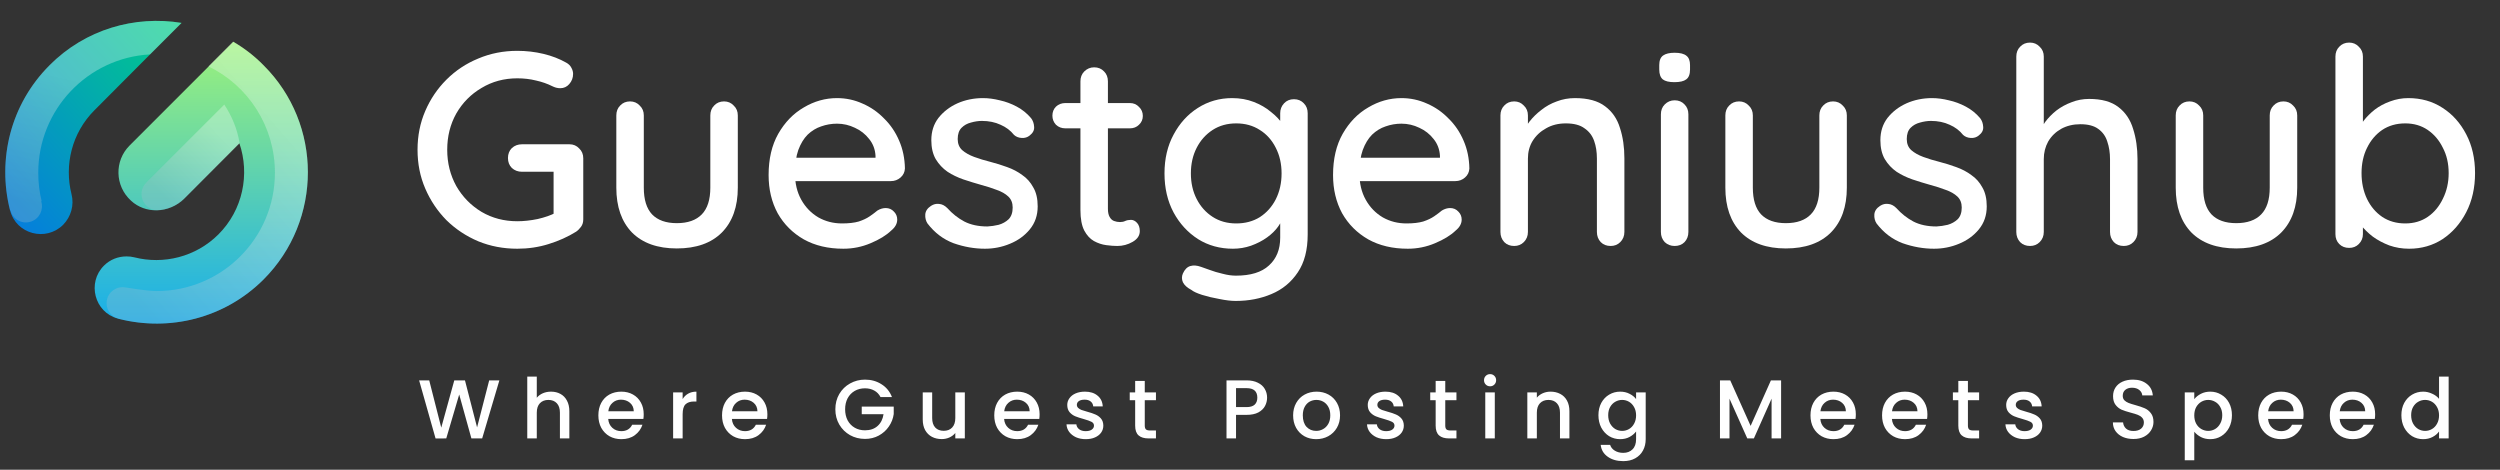
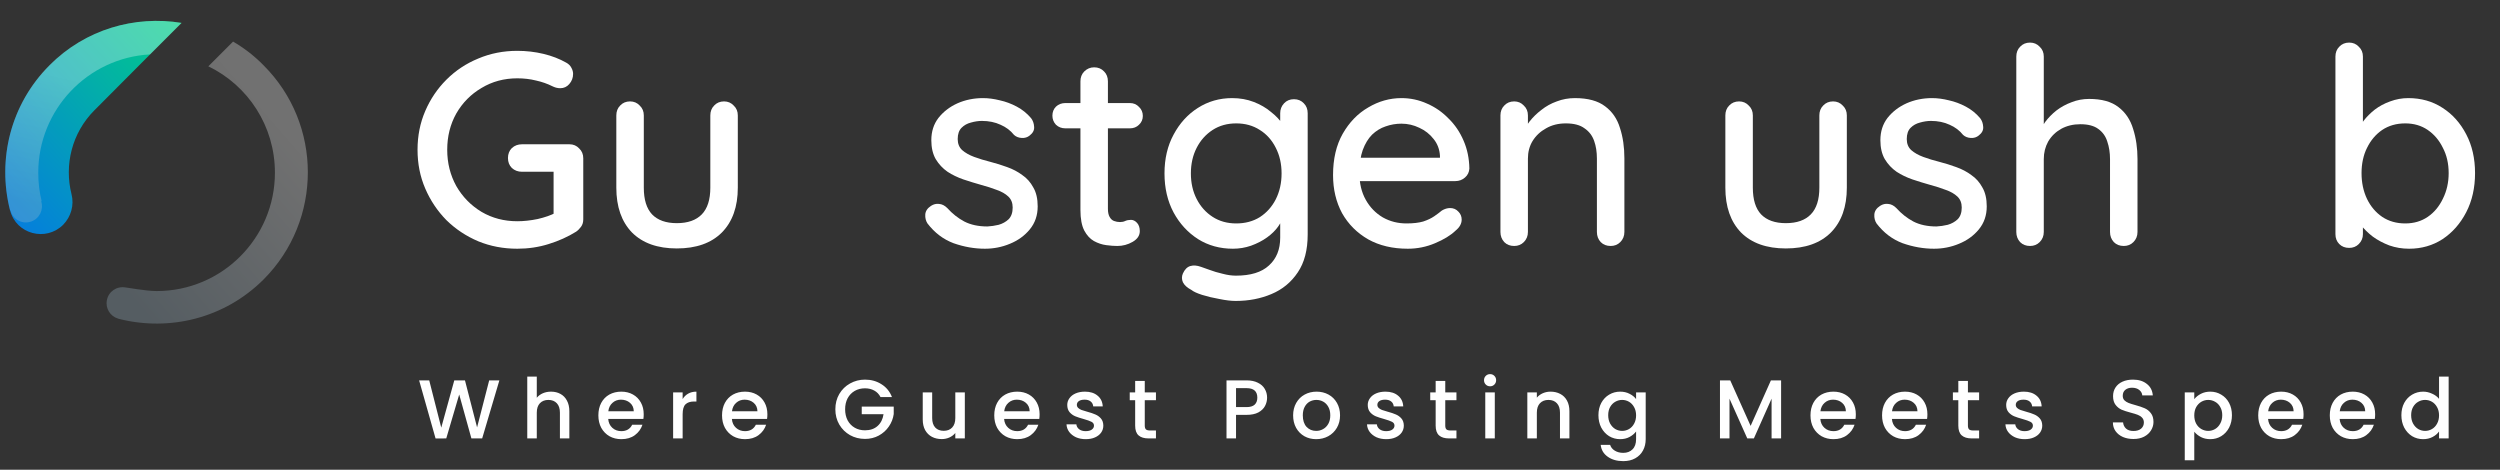
<svg xmlns="http://www.w3.org/2000/svg" width="479" height="90" viewBox="0 0 479 90" fill="none">
  <rect x="0" y="0" width="479" height="90" fill="#333333" stroke="none" />
  <path d="M34.787 4.389L28.752 10.423L18.106 21.113C13.752 25.466 12.287 31.63 13.709 37.233C14.227 39.302 13.623 41.5 12.115 43.052C8.796 46.371 3.106 44.862 1.942 40.337C1.942 40.293 1.899 40.25 1.899 40.207C-0.515 30.595 1.985 20.035 9.485 12.535C16.339 5.596 25.864 2.923 34.787 4.389Z" fill="url(#paint0_linear_9_619)" />
-   <path d="M50.519 53.526C43.019 61.026 32.459 63.526 22.847 61.112C22.804 61.112 22.761 61.069 22.675 61.069C22.632 61.069 22.588 61.069 22.545 61.026C18.106 59.819 16.64 54.172 19.916 50.897C21.08 49.733 22.632 49.129 24.226 49.129C24.744 49.129 25.218 49.172 25.735 49.302C31.295 50.724 37.502 49.259 41.855 44.905C46.554 40.207 47.89 33.354 45.864 27.449L35.304 38.052C33.881 39.474 31.942 40.25 30.045 40.293C28.278 40.336 26.468 39.733 25.088 38.44C21.985 35.595 21.899 30.811 24.83 27.88L39.743 12.966L44.7 8.009C46.769 9.216 48.752 10.725 50.519 12.535C61.812 23.785 61.812 42.19 50.519 53.526Z" fill="url(#paint1_linear_9_619)" />
  <path opacity="0.3" d="M50.519 53.526C43.019 61.026 32.459 63.526 22.847 61.112C22.761 61.112 22.675 61.069 22.588 61.026C21.123 60.595 20.175 59.086 20.476 57.535C20.778 55.853 22.373 54.776 24.054 55.078C24.054 55.035 27.933 55.767 30.002 55.767C42.545 55.767 52.674 45.595 52.674 33.095C52.674 24.13 47.502 16.371 39.916 12.708L44.657 7.966C46.726 9.173 48.709 10.682 50.476 12.492C61.812 23.785 61.812 42.19 50.519 53.526Z" fill="url(#paint2_linear_9_619)" />
  <path opacity="0.3" d="M34.787 4.389L28.752 10.423C16.813 11.07 7.33 20.983 7.33 33.095C7.33 34.992 7.546 36.802 7.977 38.526L7.891 38.569C8.408 40.164 7.546 41.931 5.951 42.449C4.356 43.009 2.589 42.147 2.072 40.509C2.029 40.38 1.942 40.25 1.899 40.164C-0.515 30.552 1.985 19.992 9.485 12.492C16.339 5.596 25.864 2.923 34.787 4.389Z" fill="url(#paint3_linear_9_619)" />
-   <path opacity="0.3" d="M45.907 27.449L35.304 38.052C33.881 39.474 31.942 40.25 30.045 40.293C28.407 40.207 27.114 38.828 27.114 37.19C27.114 36.285 27.502 35.509 28.062 34.949L42.976 20.035C44.442 22.276 45.476 24.733 45.907 27.449Z" fill="url(#paint4_linear_9_619)" />
  <path d="M461.423 18.797C463.881 18.797 466.057 19.412 467.953 20.64C469.884 21.869 471.411 23.572 472.534 25.748C473.658 27.89 474.219 30.365 474.219 33.173C474.219 35.982 473.658 38.474 472.534 40.651C471.411 42.828 469.901 44.548 468.006 45.812C466.11 47.04 463.968 47.655 461.581 47.655C460.247 47.655 458.983 47.444 457.79 47.023C456.596 46.566 455.543 46.005 454.63 45.338C453.717 44.636 452.962 43.898 452.366 43.126C451.804 42.354 451.453 41.634 451.312 40.967L452.734 40.282V44.864C452.734 45.601 452.471 46.233 451.944 46.76C451.453 47.251 450.838 47.497 450.101 47.497C449.329 47.497 448.697 47.251 448.206 46.76C447.714 46.268 447.468 45.636 447.468 44.864V10.846C447.468 10.073 447.714 9.441 448.206 8.95C448.697 8.423 449.329 8.16 450.101 8.16C450.838 8.16 451.453 8.423 451.944 8.95C452.471 9.441 452.734 10.073 452.734 10.846V25.643L451.892 25.169C451.997 24.502 452.331 23.817 452.892 23.115C453.454 22.378 454.156 21.676 454.999 21.009C455.876 20.342 456.859 19.815 457.948 19.429C459.071 19.008 460.229 18.797 461.423 18.797ZM460.844 23.642C459.159 23.642 457.684 24.063 456.42 24.906C455.192 25.748 454.226 26.889 453.524 28.329C452.822 29.733 452.471 31.348 452.471 33.173C452.471 34.999 452.822 36.649 453.524 38.123C454.226 39.563 455.192 40.704 456.42 41.546C457.684 42.389 459.159 42.81 460.844 42.81C462.494 42.81 463.933 42.389 465.162 41.546C466.391 40.704 467.356 39.545 468.058 38.071C468.795 36.596 469.164 34.964 469.164 33.173C469.164 31.348 468.795 29.733 468.058 28.329C467.356 26.889 466.391 25.748 465.162 24.906C463.933 24.063 462.494 23.642 460.844 23.642Z" fill="white" />
-   <path d="M437.513 19.429C438.25 19.429 438.864 19.692 439.356 20.219C439.882 20.711 440.146 21.343 440.146 22.115V35.964C440.146 39.615 439.128 42.477 437.091 44.548C435.055 46.584 432.177 47.602 428.455 47.602C424.769 47.602 421.908 46.584 419.872 44.548C417.871 42.477 416.87 39.615 416.87 35.964V22.115C416.87 21.343 417.116 20.711 417.607 20.219C418.099 19.692 418.731 19.429 419.503 19.429C420.24 19.429 420.855 19.692 421.346 20.219C421.873 20.711 422.136 21.343 422.136 22.115V35.964C422.136 38.246 422.663 39.949 423.716 41.072C424.804 42.196 426.384 42.757 428.455 42.757C430.562 42.757 432.159 42.196 433.247 41.072C434.336 39.949 434.88 38.246 434.88 35.964V22.115C434.88 21.343 435.125 20.711 435.617 20.219C436.108 19.692 436.74 19.429 437.513 19.429Z" fill="white" />
  <path d="M400.278 18.955C402.7 18.955 404.579 19.482 405.913 20.535C407.247 21.553 408.177 22.94 408.704 24.695C409.265 26.451 409.546 28.381 409.546 30.488V44.443C409.546 45.215 409.283 45.864 408.756 46.391C408.265 46.882 407.65 47.128 406.913 47.128C406.141 47.128 405.509 46.882 405.017 46.391C404.526 45.864 404.28 45.215 404.28 44.443V30.488C404.28 29.259 404.105 28.136 403.754 27.117C403.438 26.099 402.858 25.292 402.016 24.695C401.208 24.098 400.067 23.8 398.593 23.8C397.224 23.8 395.995 24.098 394.907 24.695C393.854 25.292 393.029 26.099 392.432 27.117C391.87 28.136 391.589 29.259 391.589 30.488V44.443C391.589 45.215 391.326 45.864 390.799 46.391C390.308 46.882 389.693 47.128 388.956 47.128C388.184 47.128 387.552 46.882 387.06 46.391C386.569 45.864 386.323 45.215 386.323 44.443V10.846C386.323 10.073 386.569 9.441 387.06 8.95C387.552 8.423 388.184 8.16 388.956 8.16C389.693 8.16 390.308 8.423 390.799 8.95C391.326 9.441 391.589 10.073 391.589 10.846V25.222L390.641 25.748C390.887 24.976 391.291 24.186 391.852 23.379C392.449 22.571 393.169 21.834 394.012 21.167C394.889 20.5 395.855 19.973 396.908 19.587C397.961 19.166 399.084 18.955 400.278 18.955Z" fill="white" />
  <path d="M359.544 42.81C359.228 42.319 359.087 41.757 359.122 41.125C359.158 40.458 359.526 39.896 360.228 39.44C360.72 39.124 361.229 39.001 361.755 39.071C362.317 39.106 362.844 39.37 363.335 39.861C364.318 40.949 365.407 41.809 366.6 42.441C367.829 43.073 369.303 43.389 371.024 43.389C371.726 43.354 372.445 43.249 373.183 43.073C373.92 42.863 374.552 42.512 375.078 42.02C375.605 41.494 375.868 40.739 375.868 39.756C375.868 38.878 375.587 38.176 375.026 37.649C374.464 37.123 373.727 36.702 372.814 36.386C371.901 36.035 370.918 35.718 369.865 35.438C368.742 35.122 367.601 34.771 366.442 34.385C365.319 33.998 364.301 33.507 363.388 32.91C362.475 32.278 361.72 31.471 361.124 30.488C360.562 29.505 360.281 28.294 360.281 26.854C360.281 25.204 360.737 23.782 361.65 22.589C362.598 21.395 363.809 20.465 365.284 19.798C366.793 19.131 368.426 18.797 370.181 18.797C371.199 18.797 372.27 18.938 373.393 19.218C374.517 19.464 375.605 19.868 376.658 20.43C377.711 20.991 378.624 21.729 379.396 22.641C379.747 23.098 379.941 23.642 379.976 24.274C380.046 24.906 379.765 25.468 379.133 25.959C378.712 26.31 378.203 26.468 377.606 26.433C377.009 26.398 376.518 26.205 376.132 25.854C375.465 25.011 374.604 24.362 373.551 23.905C372.498 23.414 371.304 23.168 369.97 23.168C369.303 23.168 368.601 23.273 367.864 23.484C367.162 23.66 366.565 23.993 366.074 24.485C365.582 24.976 365.336 25.696 365.336 26.643C365.336 27.521 365.617 28.223 366.179 28.75C366.776 29.276 367.548 29.715 368.496 30.066C369.444 30.418 370.479 30.733 371.603 31.014C372.691 31.295 373.762 31.629 374.815 32.015C375.903 32.401 376.869 32.91 377.711 33.542C378.589 34.139 379.291 34.929 379.818 35.912C380.379 36.859 380.66 38.071 380.66 39.545C380.66 41.265 380.151 42.74 379.133 43.969C378.15 45.162 376.886 46.075 375.342 46.707C373.832 47.339 372.235 47.655 370.55 47.655C368.549 47.655 366.547 47.304 364.546 46.602C362.58 45.864 360.913 44.6 359.544 42.81Z" fill="white" />
  <path d="M351.221 19.429C351.958 19.429 352.572 19.692 353.064 20.219C353.59 20.711 353.854 21.343 353.854 22.115V35.964C353.854 39.615 352.836 42.477 350.799 44.548C348.763 46.584 345.885 47.602 342.163 47.602C338.477 47.602 335.616 46.584 333.58 44.548C331.579 42.477 330.578 39.615 330.578 35.964V22.115C330.578 21.343 330.824 20.711 331.315 20.219C331.807 19.692 332.439 19.429 333.211 19.429C333.948 19.429 334.563 19.692 335.054 20.219C335.581 20.711 335.844 21.343 335.844 22.115V35.964C335.844 38.246 336.371 39.949 337.424 41.072C338.512 42.196 340.092 42.757 342.163 42.757C344.27 42.757 345.867 42.196 346.955 41.072C348.044 39.949 348.588 38.246 348.588 35.964V22.115C348.588 21.343 348.833 20.711 349.325 20.219C349.816 19.692 350.448 19.429 351.221 19.429Z" fill="white" />
-   <path d="M323.495 44.443C323.495 45.215 323.249 45.864 322.757 46.391C322.266 46.882 321.634 47.128 320.862 47.128C320.124 47.128 319.492 46.882 318.966 46.391C318.474 45.864 318.229 45.215 318.229 44.443V21.904C318.229 21.132 318.474 20.5 318.966 20.008C319.492 19.482 320.124 19.218 320.862 19.218C321.634 19.218 322.266 19.482 322.757 20.008C323.249 20.5 323.495 21.132 323.495 21.904V44.443ZM320.809 15.743C319.791 15.743 319.054 15.567 318.597 15.216C318.141 14.83 317.913 14.198 317.913 13.321V12.478C317.913 11.6 318.158 10.986 318.65 10.635C319.141 10.284 319.879 10.108 320.862 10.108C321.915 10.108 322.67 10.302 323.126 10.688C323.582 11.039 323.81 11.636 323.81 12.478V13.321C323.81 14.233 323.565 14.865 323.073 15.216C322.617 15.567 321.862 15.743 320.809 15.743Z" fill="white" />
  <path d="M301.755 18.797C304.247 18.797 306.178 19.324 307.547 20.377C308.916 21.395 309.864 22.782 310.391 24.537C310.953 26.257 311.233 28.188 311.233 30.33V44.443C311.233 45.215 310.97 45.864 310.443 46.391C309.952 46.882 309.338 47.128 308.6 47.128C307.828 47.128 307.196 46.882 306.705 46.391C306.213 45.864 305.967 45.215 305.967 44.443V30.382C305.967 29.119 305.792 27.995 305.441 27.012C305.09 25.994 304.475 25.187 303.598 24.59C302.755 23.958 301.562 23.642 300.017 23.642C298.578 23.642 297.314 23.958 296.225 24.59C295.137 25.187 294.277 25.994 293.645 27.012C293.048 27.995 292.75 29.119 292.75 30.382V44.443C292.75 45.215 292.487 45.864 291.96 46.391C291.468 46.882 290.854 47.128 290.117 47.128C289.345 47.128 288.713 46.882 288.221 46.391C287.73 45.864 287.484 45.215 287.484 44.443V22.115C287.484 21.343 287.73 20.71 288.221 20.219C288.713 19.692 289.345 19.429 290.117 19.429C290.854 19.429 291.468 19.692 291.96 20.219C292.487 20.71 292.75 21.343 292.75 22.115V25.064L291.802 25.59C292.048 24.818 292.469 24.046 293.066 23.273C293.698 22.466 294.453 21.729 295.33 21.062C296.208 20.36 297.191 19.815 298.279 19.429C299.367 19.008 300.526 18.797 301.755 18.797Z" fill="white" />
  <path d="M269.736 47.655C266.822 47.655 264.294 47.058 262.153 45.864C260.011 44.636 258.344 42.968 257.15 40.862C255.991 38.72 255.412 36.28 255.412 33.542C255.412 30.453 256.026 27.82 257.255 25.643C258.519 23.431 260.151 21.746 262.153 20.588C264.154 19.394 266.278 18.797 268.524 18.797C270.245 18.797 271.877 19.148 273.422 19.85C274.966 20.517 276.336 21.465 277.529 22.694C278.758 23.888 279.723 25.309 280.425 26.959C281.128 28.574 281.496 30.347 281.531 32.278C281.496 32.98 281.215 33.559 280.689 34.016C280.162 34.472 279.548 34.7 278.846 34.7H258.361L257.097 30.224H276.897L275.897 31.172V29.856C275.826 28.627 275.423 27.556 274.686 26.643C273.948 25.696 273.036 24.976 271.947 24.485C270.859 23.958 269.718 23.695 268.524 23.695C267.471 23.695 266.453 23.87 265.47 24.221C264.522 24.537 263.662 25.064 262.89 25.801C262.153 26.538 261.556 27.521 261.099 28.75C260.678 29.944 260.467 31.436 260.467 33.226C260.467 35.157 260.871 36.842 261.679 38.281C262.486 39.721 263.574 40.844 264.944 41.651C266.313 42.424 267.822 42.81 269.472 42.81C270.771 42.81 271.842 42.687 272.684 42.441C273.527 42.161 274.229 41.827 274.791 41.441C275.353 41.055 275.844 40.686 276.265 40.335C276.792 40.019 277.319 39.861 277.845 39.861C278.477 39.861 279.004 40.089 279.425 40.546C279.846 40.967 280.057 41.476 280.057 42.073C280.057 42.845 279.671 43.547 278.898 44.179C277.95 45.092 276.634 45.899 274.949 46.602C273.299 47.304 271.561 47.655 269.736 47.655Z" fill="white" />
  <path d="M236.071 18.797C237.581 18.797 238.968 19.043 240.232 19.535C241.495 20.026 242.584 20.658 243.496 21.43C244.444 22.168 245.182 22.94 245.708 23.747C246.235 24.555 246.498 25.257 246.498 25.854L245.287 25.906V21.694C245.287 20.956 245.533 20.324 246.024 19.798C246.516 19.271 247.148 19.008 247.92 19.008C248.692 19.008 249.324 19.271 249.816 19.798C250.307 20.289 250.553 20.921 250.553 21.694V44.916C250.553 47.901 249.921 50.323 248.657 52.184C247.393 54.079 245.708 55.466 243.602 56.344C241.531 57.221 239.249 57.66 236.756 57.66C235.878 57.66 234.843 57.537 233.649 57.291C232.455 57.081 231.35 56.818 230.332 56.502C229.349 56.186 228.664 55.87 228.278 55.554C227.47 55.132 226.926 54.641 226.645 54.079C226.4 53.517 226.4 52.956 226.645 52.394C226.996 51.622 227.47 51.148 228.067 50.972C228.664 50.797 229.349 50.849 230.121 51.13C230.472 51.236 231.016 51.429 231.753 51.709C232.491 51.99 233.316 52.236 234.228 52.447C235.141 52.693 236.001 52.815 236.809 52.815C239.617 52.815 241.724 52.166 243.128 50.867C244.567 49.568 245.287 47.795 245.287 45.548V40.809L245.866 41.178C245.761 41.915 245.427 42.67 244.866 43.442C244.339 44.179 243.637 44.864 242.759 45.496C241.882 46.128 240.863 46.654 239.705 47.075C238.582 47.462 237.423 47.655 236.229 47.655C233.737 47.655 231.508 47.04 229.542 45.812C227.576 44.548 226.013 42.845 224.855 40.704C223.696 38.527 223.117 36.035 223.117 33.226C223.117 30.418 223.696 27.942 224.855 25.801C226.013 23.624 227.558 21.922 229.489 20.693C231.455 19.429 233.649 18.797 236.071 18.797ZM236.861 23.642C235.141 23.642 233.632 24.063 232.333 24.906C231.034 25.748 230.016 26.889 229.278 28.329C228.541 29.768 228.173 31.401 228.173 33.226C228.173 35.051 228.541 36.684 229.278 38.123C230.016 39.563 231.034 40.704 232.333 41.546C233.632 42.389 235.141 42.81 236.861 42.81C238.582 42.81 240.091 42.406 241.39 41.599C242.689 40.756 243.707 39.615 244.444 38.176C245.182 36.702 245.55 35.051 245.55 33.226C245.55 31.401 245.182 29.768 244.444 28.329C243.707 26.854 242.689 25.713 241.39 24.906C240.091 24.063 238.582 23.642 236.861 23.642Z" fill="white" />
  <path d="M204.115 19.745H216.49C217.192 19.745 217.771 19.991 218.227 20.482C218.719 20.939 218.965 21.518 218.965 22.22C218.965 22.887 218.719 23.449 218.227 23.905C217.771 24.362 217.192 24.59 216.49 24.59H204.115C203.413 24.59 202.816 24.362 202.324 23.905C201.868 23.414 201.64 22.834 201.64 22.168C201.64 21.465 201.868 20.886 202.324 20.43C202.816 19.973 203.413 19.745 204.115 19.745ZM209.644 12.899C210.416 12.899 211.048 13.163 211.54 13.689C212.031 14.181 212.277 14.813 212.277 15.585V40.019C212.277 40.651 212.382 41.16 212.593 41.546C212.803 41.932 213.084 42.196 213.435 42.336C213.822 42.477 214.208 42.547 214.594 42.547C214.98 42.547 215.314 42.477 215.594 42.336C215.91 42.196 216.279 42.126 216.7 42.126C217.122 42.126 217.508 42.319 217.859 42.705C218.21 43.091 218.385 43.617 218.385 44.285C218.385 45.127 217.929 45.812 217.016 46.338C216.104 46.865 215.121 47.128 214.067 47.128C213.471 47.128 212.768 47.075 211.961 46.97C211.153 46.865 210.364 46.602 209.591 46.18C208.854 45.759 208.24 45.092 207.748 44.179C207.257 43.231 207.011 41.915 207.011 40.23V15.585C207.011 14.813 207.257 14.181 207.748 13.689C208.275 13.163 208.907 12.899 209.644 12.899Z" fill="white" />
  <path d="M177.703 42.81C177.387 42.319 177.247 41.757 177.282 41.125C177.317 40.458 177.686 39.896 178.388 39.44C178.879 39.124 179.389 39.001 179.915 39.071C180.477 39.106 181.003 39.37 181.495 39.861C182.478 40.949 183.566 41.809 184.76 42.441C185.989 43.073 187.463 43.389 189.183 43.389C189.885 43.354 190.605 43.249 191.342 43.073C192.079 42.863 192.711 42.512 193.238 42.02C193.765 41.494 194.028 40.739 194.028 39.756C194.028 38.878 193.747 38.176 193.185 37.649C192.624 37.123 191.886 36.702 190.974 36.386C190.061 36.035 189.078 35.718 188.025 35.438C186.901 35.122 185.76 34.771 184.602 34.385C183.478 33.998 182.46 33.507 181.548 32.91C180.635 32.278 179.88 31.471 179.283 30.488C178.721 29.505 178.441 28.294 178.441 26.854C178.441 25.204 178.897 23.782 179.81 22.589C180.758 21.395 181.969 20.465 183.443 19.798C184.953 19.131 186.585 18.797 188.341 18.797C189.359 18.797 190.429 18.938 191.553 19.218C192.676 19.464 193.765 19.868 194.818 20.43C195.871 20.991 196.784 21.729 197.556 22.641C197.907 23.098 198.1 23.642 198.135 24.274C198.206 24.906 197.925 25.468 197.293 25.959C196.872 26.31 196.362 26.468 195.766 26.433C195.169 26.398 194.677 26.205 194.291 25.854C193.624 25.011 192.764 24.362 191.711 23.905C190.658 23.414 189.464 23.168 188.13 23.168C187.463 23.168 186.761 23.273 186.024 23.484C185.321 23.66 184.725 23.993 184.233 24.485C183.742 24.976 183.496 25.696 183.496 26.643C183.496 27.521 183.777 28.223 184.339 28.75C184.935 29.276 185.708 29.715 186.656 30.066C187.603 30.418 188.639 30.733 189.762 31.014C190.851 31.295 191.922 31.629 192.975 32.015C194.063 32.401 195.028 32.91 195.871 33.542C196.749 34.139 197.451 34.929 197.977 35.912C198.539 36.859 198.82 38.071 198.82 39.545C198.82 41.265 198.311 42.74 197.293 43.969C196.31 45.162 195.046 46.075 193.501 46.707C191.992 47.339 190.394 47.655 188.709 47.655C186.708 47.655 184.707 47.304 182.706 46.602C180.74 45.864 179.073 44.6 177.703 42.81Z" fill="white" />
-   <path d="M161.588 47.655C158.674 47.655 156.147 47.058 154.005 45.864C151.864 44.636 150.196 42.968 149.002 40.862C147.844 38.72 147.265 36.28 147.265 33.542C147.265 30.453 147.879 27.82 149.108 25.643C150.372 23.431 152.004 21.746 154.005 20.588C156.006 19.394 158.13 18.797 160.377 18.797C162.097 18.797 163.73 19.148 165.274 19.85C166.819 20.517 168.188 21.465 169.382 22.694C170.61 23.888 171.576 25.309 172.278 26.959C172.98 28.574 173.349 30.347 173.384 32.278C173.349 32.98 173.068 33.559 172.541 34.016C172.015 34.472 171.4 34.7 170.698 34.7H150.214L148.95 30.224H168.75L167.749 31.172V29.856C167.679 28.627 167.275 27.556 166.538 26.643C165.801 25.696 164.888 24.976 163.8 24.485C162.711 23.958 161.571 23.695 160.377 23.695C159.324 23.695 158.306 23.87 157.323 24.221C156.375 24.537 155.515 25.064 154.742 25.801C154.005 26.538 153.408 27.521 152.952 28.75C152.531 29.944 152.32 31.436 152.32 33.226C152.32 35.157 152.724 36.842 153.531 38.281C154.339 39.721 155.427 40.844 156.796 41.651C158.165 42.424 159.675 42.81 161.325 42.81C162.624 42.81 163.694 42.687 164.537 42.441C165.38 42.161 166.082 41.827 166.643 41.441C167.205 41.055 167.697 40.686 168.118 40.335C168.644 40.019 169.171 39.861 169.698 39.861C170.33 39.861 170.856 40.089 171.277 40.546C171.699 40.967 171.909 41.476 171.909 42.073C171.909 42.845 171.523 43.547 170.751 44.179C169.803 45.092 168.486 45.899 166.801 46.602C165.151 47.304 163.414 47.655 161.588 47.655Z" fill="white" />
  <path d="M138.731 19.429C139.468 19.429 140.083 19.692 140.574 20.219C141.101 20.711 141.364 21.343 141.364 22.115V35.964C141.364 39.615 140.346 42.477 138.31 44.548C136.274 46.584 133.395 47.602 129.674 47.602C125.987 47.602 123.126 46.584 121.09 44.548C119.089 42.477 118.088 39.615 118.088 35.964V22.115C118.088 21.343 118.334 20.711 118.826 20.219C119.317 19.692 119.949 19.429 120.721 19.429C121.459 19.429 122.073 19.692 122.564 20.219C123.091 20.711 123.354 21.343 123.354 22.115V35.964C123.354 38.246 123.881 39.949 124.934 41.072C126.022 42.196 127.602 42.757 129.674 42.757C131.78 42.757 133.377 42.196 134.466 41.072C135.554 39.949 136.098 38.246 136.098 35.964V22.115C136.098 21.343 136.344 20.711 136.835 20.219C137.327 19.692 137.959 19.429 138.731 19.429Z" fill="white" />
  <path d="M99.115 47.655C96.447 47.655 93.955 47.181 91.638 46.233C89.321 45.25 87.285 43.898 85.529 42.178C83.809 40.423 82.457 38.404 81.475 36.122C80.492 33.84 80 31.365 80 28.697C80 26.029 80.492 23.554 81.475 21.272C82.457 18.99 83.809 16.989 85.529 15.269C87.285 13.514 89.321 12.162 91.638 11.214C93.955 10.231 96.447 9.74 99.115 9.74C100.836 9.74 102.503 9.933 104.118 10.319C105.733 10.705 107.19 11.267 108.489 12.004C108.945 12.25 109.279 12.584 109.489 13.005C109.7 13.391 109.805 13.777 109.805 14.163C109.805 14.9 109.56 15.55 109.068 16.112C108.612 16.638 108.032 16.902 107.33 16.902C107.085 16.902 106.821 16.866 106.54 16.796C106.295 16.726 106.067 16.638 105.856 16.533C104.873 16.041 103.82 15.673 102.696 15.427C101.573 15.146 100.379 15.006 99.115 15.006C96.588 15.006 94.306 15.62 92.27 16.849C90.234 18.043 88.619 19.675 87.425 21.746C86.266 23.818 85.687 26.135 85.687 28.697C85.687 31.225 86.266 33.542 87.425 35.648C88.619 37.72 90.234 39.37 92.27 40.598C94.306 41.792 96.588 42.389 99.115 42.389C100.344 42.389 101.643 42.248 103.012 41.968C104.381 41.652 105.54 41.248 106.488 40.756L106.067 42.178V32.173L106.909 32.91H100.011C99.238 32.91 98.589 32.664 98.062 32.173C97.571 31.681 97.325 31.049 97.325 30.277C97.325 29.505 97.571 28.873 98.062 28.381C98.589 27.89 99.238 27.644 100.011 27.644H109.121C109.858 27.644 110.472 27.907 110.964 28.434C111.49 28.925 111.754 29.558 111.754 30.33V42.02C111.754 42.582 111.613 43.056 111.332 43.442C111.052 43.828 110.736 44.144 110.385 44.39C108.805 45.373 107.05 46.163 105.119 46.76C103.223 47.356 101.222 47.655 99.115 47.655Z" fill="white" />
  <path d="M95.68 72.88L92.384 84H90.32L87.984 75.584L85.504 84L83.456 84.016L80.304 72.88H82.24L84.544 81.936L87.04 72.88H89.088L91.408 81.888L93.728 72.88H95.68ZM105.584 75.04C106.256 75.04 106.854 75.184 107.376 75.472C107.91 75.76 108.326 76.187 108.624 76.752C108.934 77.317 109.088 78 109.088 78.8V84H107.28V79.072C107.28 78.283 107.083 77.68 106.688 77.264C106.294 76.837 105.755 76.624 105.072 76.624C104.39 76.624 103.846 76.837 103.44 77.264C103.046 77.68 102.848 78.283 102.848 79.072V84H101.024V72.16H102.848V76.208C103.158 75.835 103.547 75.547 104.016 75.344C104.496 75.141 105.019 75.04 105.584 75.04ZM123.335 79.376C123.335 79.707 123.314 80.005 123.271 80.272H116.535C116.588 80.976 116.85 81.541 117.319 81.968C117.788 82.395 118.364 82.608 119.047 82.608C120.028 82.608 120.722 82.197 121.127 81.376H123.095C122.828 82.187 122.343 82.853 121.639 83.376C120.946 83.888 120.082 84.144 119.047 84.144C118.204 84.144 117.447 83.957 116.775 83.584C116.114 83.2 115.591 82.667 115.207 81.984C114.834 81.291 114.647 80.491 114.647 79.584C114.647 78.677 114.828 77.883 115.191 77.2C115.564 76.507 116.082 75.973 116.743 75.6C117.415 75.227 118.183 75.04 119.047 75.04C119.879 75.04 120.62 75.221 121.271 75.584C121.922 75.947 122.428 76.459 122.791 77.12C123.154 77.771 123.335 78.523 123.335 79.376ZM121.431 78.8C121.42 78.128 121.18 77.589 120.711 77.184C120.242 76.779 119.66 76.576 118.967 76.576C118.338 76.576 117.799 76.779 117.351 77.184C116.903 77.579 116.636 78.117 116.551 78.8H121.431ZM130.794 76.464C131.061 76.016 131.413 75.669 131.85 75.424C132.298 75.168 132.826 75.04 133.434 75.04V76.928H132.97C132.255 76.928 131.711 77.109 131.338 77.472C130.975 77.835 130.794 78.464 130.794 79.36V84H128.97V75.184H130.794V76.464ZM147.031 79.376C147.031 79.707 147.009 80.005 146.967 80.272H140.231C140.284 80.976 140.545 81.541 141.015 81.968C141.484 82.395 142.06 82.608 142.743 82.608C143.724 82.608 144.417 82.197 144.823 81.376H146.791C146.524 82.187 146.039 82.853 145.335 83.376C144.641 83.888 143.777 84.144 142.743 84.144C141.9 84.144 141.143 83.957 140.471 83.584C139.809 83.2 139.287 82.667 138.903 81.984C138.529 81.291 138.343 80.491 138.343 79.584C138.343 78.677 138.524 77.883 138.887 77.2C139.26 76.507 139.777 75.973 140.439 75.6C141.111 75.227 141.879 75.04 142.743 75.04C143.575 75.04 144.316 75.221 144.967 75.584C145.617 75.947 146.124 76.459 146.487 77.12C146.849 77.771 147.031 78.523 147.031 79.376ZM145.127 78.8C145.116 78.128 144.876 77.589 144.407 77.184C143.937 76.779 143.356 76.576 142.663 76.576C142.033 76.576 141.495 76.779 141.047 77.184C140.599 77.579 140.332 78.117 140.247 78.8H145.127ZM168.71 76.08C168.422 75.525 168.022 75.109 167.51 74.832C166.998 74.544 166.406 74.4 165.734 74.4C164.998 74.4 164.342 74.565 163.766 74.896C163.19 75.227 162.737 75.696 162.406 76.304C162.086 76.912 161.926 77.616 161.926 78.416C161.926 79.216 162.086 79.925 162.406 80.544C162.737 81.152 163.19 81.621 163.766 81.952C164.342 82.283 164.998 82.448 165.734 82.448C166.726 82.448 167.531 82.171 168.15 81.616C168.769 81.061 169.147 80.309 169.286 79.36H165.11V77.904H171.238V79.328C171.121 80.192 170.811 80.987 170.31 81.712C169.819 82.437 169.174 83.019 168.374 83.456C167.585 83.883 166.705 84.096 165.734 84.096C164.689 84.096 163.734 83.856 162.87 83.376C162.006 82.885 161.318 82.208 160.806 81.344C160.305 80.48 160.054 79.504 160.054 78.416C160.054 77.328 160.305 76.352 160.806 75.488C161.318 74.624 162.006 73.952 162.87 73.472C163.745 72.981 164.699 72.736 165.734 72.736C166.918 72.736 167.969 73.029 168.886 73.616C169.814 74.192 170.486 75.013 170.902 76.08H168.71ZM184.861 75.184V84H183.037V82.96C182.749 83.323 182.37 83.611 181.901 83.824C181.442 84.027 180.952 84.128 180.429 84.128C179.736 84.128 179.112 83.984 178.557 83.696C178.013 83.408 177.581 82.981 177.261 82.416C176.952 81.851 176.797 81.168 176.797 80.368V75.184H178.605V80.096C178.605 80.885 178.802 81.493 179.197 81.92C179.592 82.336 180.13 82.544 180.813 82.544C181.496 82.544 182.034 82.336 182.429 81.92C182.834 81.493 183.037 80.885 183.037 80.096V75.184H184.861ZM199.188 79.376C199.188 79.707 199.166 80.005 199.124 80.272H192.388C192.441 80.976 192.702 81.541 193.172 81.968C193.641 82.395 194.217 82.608 194.9 82.608C195.881 82.608 196.574 82.197 196.98 81.376H198.948C198.681 82.187 198.196 82.853 197.492 83.376C196.798 83.888 195.934 84.144 194.9 84.144C194.057 84.144 193.3 83.957 192.628 83.584C191.966 83.2 191.444 82.667 191.06 81.984C190.686 81.291 190.5 80.491 190.5 79.584C190.5 78.677 190.681 77.883 191.044 77.2C191.417 76.507 191.934 75.973 192.596 75.6C193.268 75.227 194.036 75.04 194.9 75.04C195.732 75.04 196.473 75.221 197.124 75.584C197.774 75.947 198.281 76.459 198.644 77.12C199.006 77.771 199.188 78.523 199.188 79.376ZM197.284 78.8C197.273 78.128 197.033 77.589 196.564 77.184C196.094 76.779 195.513 76.576 194.82 76.576C194.19 76.576 193.652 76.779 193.204 77.184C192.756 77.579 192.489 78.117 192.404 78.8H197.284ZM208.022 84.144C207.329 84.144 206.705 84.021 206.15 83.776C205.606 83.52 205.174 83.179 204.854 82.752C204.534 82.315 204.364 81.829 204.342 81.296H206.23C206.262 81.669 206.438 81.984 206.758 82.24C207.089 82.485 207.5 82.608 207.99 82.608C208.502 82.608 208.897 82.512 209.174 82.32C209.462 82.117 209.606 81.861 209.606 81.552C209.606 81.221 209.446 80.976 209.126 80.816C208.817 80.656 208.321 80.48 207.638 80.288C206.977 80.107 206.438 79.931 206.022 79.76C205.606 79.589 205.244 79.328 204.934 78.976C204.636 78.624 204.486 78.16 204.486 77.584C204.486 77.115 204.625 76.688 204.902 76.304C205.18 75.909 205.574 75.6 206.086 75.376C206.609 75.152 207.206 75.04 207.878 75.04C208.881 75.04 209.686 75.296 210.294 75.808C210.913 76.309 211.244 76.997 211.286 77.872H209.462C209.43 77.477 209.27 77.163 208.982 76.928C208.694 76.693 208.305 76.576 207.814 76.576C207.334 76.576 206.966 76.667 206.71 76.848C206.454 77.029 206.326 77.269 206.326 77.568C206.326 77.803 206.412 78 206.582 78.16C206.753 78.32 206.961 78.448 207.206 78.544C207.452 78.629 207.814 78.741 208.294 78.88C208.934 79.051 209.457 79.227 209.862 79.408C210.278 79.579 210.636 79.835 210.934 80.176C211.233 80.517 211.388 80.971 211.398 81.536C211.398 82.037 211.26 82.485 210.982 82.88C210.705 83.275 210.31 83.584 209.798 83.808C209.297 84.032 208.705 84.144 208.022 84.144ZM219.337 76.672V81.552C219.337 81.883 219.412 82.123 219.561 82.272C219.721 82.411 219.988 82.48 220.361 82.48H221.481V84H220.041C219.22 84 218.591 83.808 218.153 83.424C217.716 83.04 217.497 82.416 217.497 81.552V76.672H216.457V75.184H217.497V72.992H219.337V75.184H221.481V76.672H219.337ZM242.775 76.192C242.775 76.757 242.641 77.291 242.375 77.792C242.108 78.293 241.681 78.704 241.095 79.024C240.508 79.333 239.756 79.488 238.839 79.488H236.823V84H234.999V72.88H238.839C239.692 72.88 240.412 73.029 240.999 73.328C241.596 73.616 242.039 74.011 242.327 74.512C242.625 75.013 242.775 75.573 242.775 76.192ZM238.839 78C239.532 78 240.049 77.845 240.391 77.536C240.732 77.216 240.903 76.768 240.903 76.192C240.903 74.976 240.215 74.368 238.839 74.368H236.823V78H238.839ZM252.178 84.144C251.346 84.144 250.594 83.957 249.922 83.584C249.25 83.2 248.722 82.667 248.338 81.984C247.954 81.291 247.762 80.491 247.762 79.584C247.762 78.688 247.96 77.893 248.354 77.2C248.749 76.507 249.288 75.973 249.97 75.6C250.653 75.227 251.416 75.04 252.258 75.04C253.101 75.04 253.864 75.227 254.546 75.6C255.229 75.973 255.768 76.507 256.162 77.2C256.557 77.893 256.754 78.688 256.754 79.584C256.754 80.48 256.552 81.275 256.146 81.968C255.741 82.661 255.186 83.2 254.482 83.584C253.789 83.957 253.021 84.144 252.178 84.144ZM252.178 82.56C252.648 82.56 253.085 82.448 253.49 82.224C253.906 82 254.242 81.664 254.498 81.216C254.754 80.768 254.882 80.224 254.882 79.584C254.882 78.944 254.76 78.405 254.514 77.968C254.269 77.52 253.944 77.184 253.538 76.96C253.133 76.736 252.696 76.624 252.226 76.624C251.757 76.624 251.32 76.736 250.914 76.96C250.52 77.184 250.205 77.52 249.97 77.968C249.736 78.405 249.618 78.944 249.618 79.584C249.618 80.533 249.858 81.269 250.338 81.792C250.829 82.304 251.442 82.56 252.178 82.56ZM265.597 84.144C264.904 84.144 264.28 84.021 263.725 83.776C263.181 83.52 262.749 83.179 262.429 82.752C262.109 82.315 261.939 81.829 261.917 81.296H263.805C263.837 81.669 264.013 81.984 264.333 82.24C264.664 82.485 265.075 82.608 265.565 82.608C266.077 82.608 266.472 82.512 266.749 82.32C267.037 82.117 267.181 81.861 267.181 81.552C267.181 81.221 267.021 80.976 266.701 80.816C266.392 80.656 265.896 80.48 265.213 80.288C264.552 80.107 264.013 79.931 263.597 79.76C263.181 79.589 262.819 79.328 262.509 78.976C262.211 78.624 262.061 78.16 262.061 77.584C262.061 77.115 262.2 76.688 262.477 76.304C262.755 75.909 263.149 75.6 263.661 75.376C264.184 75.152 264.781 75.04 265.453 75.04C266.456 75.04 267.261 75.296 267.869 75.808C268.488 76.309 268.819 76.997 268.861 77.872H267.037C267.005 77.477 266.845 77.163 266.557 76.928C266.269 76.693 265.88 76.576 265.389 76.576C264.909 76.576 264.541 76.667 264.285 76.848C264.029 77.029 263.901 77.269 263.901 77.568C263.901 77.803 263.987 78 264.157 78.16C264.328 78.32 264.536 78.448 264.781 78.544C265.027 78.629 265.389 78.741 265.869 78.88C266.509 79.051 267.032 79.227 267.437 79.408C267.853 79.579 268.211 79.835 268.509 80.176C268.808 80.517 268.963 80.971 268.973 81.536C268.973 82.037 268.835 82.485 268.557 82.88C268.28 83.275 267.885 83.584 267.373 83.808C266.872 84.032 266.28 84.144 265.597 84.144ZM276.912 76.672V81.552C276.912 81.883 276.987 82.123 277.136 82.272C277.296 82.411 277.563 82.48 277.936 82.48H279.056V84H277.616C276.795 84 276.166 83.808 275.728 83.424C275.291 83.04 275.072 82.416 275.072 81.552V76.672H274.032V75.184H275.072V72.992H276.912V75.184H279.056V76.672H276.912ZM285.506 74.016C285.175 74.016 284.898 73.904 284.674 73.68C284.45 73.456 284.338 73.179 284.338 72.848C284.338 72.517 284.45 72.24 284.674 72.016C284.898 71.792 285.175 71.68 285.506 71.68C285.826 71.68 286.098 71.792 286.322 72.016C286.546 72.24 286.658 72.517 286.658 72.848C286.658 73.179 286.546 73.456 286.322 73.68C286.098 73.904 285.826 74.016 285.506 74.016ZM286.402 75.184V84H284.578V75.184H286.402ZM297.084 75.04C297.778 75.04 298.396 75.184 298.94 75.472C299.495 75.76 299.927 76.187 300.236 76.752C300.546 77.317 300.7 78 300.7 78.8V84H298.892V79.072C298.892 78.283 298.695 77.68 298.3 77.264C297.906 76.837 297.367 76.624 296.684 76.624C296.002 76.624 295.458 76.837 295.052 77.264C294.658 77.68 294.46 78.283 294.46 79.072V84H292.636V75.184H294.46V76.192C294.759 75.829 295.138 75.547 295.596 75.344C296.066 75.141 296.562 75.04 297.084 75.04ZM310.419 75.04C311.102 75.04 311.704 75.179 312.227 75.456C312.76 75.723 313.176 76.059 313.475 76.464V75.184H315.315V84.144C315.315 84.955 315.144 85.675 314.803 86.304C314.462 86.944 313.966 87.445 313.315 87.808C312.675 88.171 311.907 88.352 311.011 88.352C309.816 88.352 308.824 88.069 308.035 87.504C307.246 86.949 306.798 86.192 306.691 85.232H308.499C308.638 85.691 308.931 86.059 309.379 86.336C309.838 86.624 310.382 86.768 311.011 86.768C311.747 86.768 312.339 86.544 312.787 86.096C313.246 85.648 313.475 84.997 313.475 84.144V82.672C313.166 83.088 312.744 83.44 312.211 83.728C311.688 84.005 311.091 84.144 310.419 84.144C309.651 84.144 308.947 83.952 308.307 83.568C307.678 83.173 307.176 82.629 306.803 81.936C306.44 81.232 306.259 80.437 306.259 79.552C306.259 78.667 306.44 77.883 306.803 77.2C307.176 76.517 307.678 75.989 308.307 75.616C308.947 75.232 309.651 75.04 310.419 75.04ZM313.475 79.584C313.475 78.976 313.347 78.448 313.091 78C312.846 77.552 312.52 77.211 312.115 76.976C311.71 76.741 311.272 76.624 310.803 76.624C310.334 76.624 309.896 76.741 309.491 76.976C309.086 77.2 308.755 77.536 308.499 77.984C308.254 78.421 308.131 78.944 308.131 79.552C308.131 80.16 308.254 80.693 308.499 81.152C308.755 81.611 309.086 81.963 309.491 82.208C309.907 82.443 310.344 82.56 310.803 82.56C311.272 82.56 311.71 82.443 312.115 82.208C312.52 81.973 312.846 81.632 313.091 81.184C313.347 80.725 313.475 80.192 313.475 79.584ZM341.259 72.88V84H339.435V76.384L336.043 84H334.779L331.371 76.384V84H329.547V72.88H331.515L335.419 81.6L339.307 72.88H341.259ZM355.576 79.376C355.576 79.707 355.555 80.005 355.512 80.272H348.776C348.83 80.976 349.091 81.541 349.56 81.968C350.03 82.395 350.606 82.608 351.288 82.608C352.27 82.608 352.963 82.197 353.368 81.376H355.336C355.07 82.187 354.584 82.853 353.88 83.376C353.187 83.888 352.323 84.144 351.288 84.144C350.446 84.144 349.688 83.957 349.016 83.584C348.355 83.2 347.832 82.667 347.448 81.984C347.075 81.291 346.888 80.491 346.888 79.584C346.888 78.677 347.07 77.883 347.432 77.2C347.806 76.507 348.323 75.973 348.984 75.6C349.656 75.227 350.424 75.04 351.288 75.04C352.12 75.04 352.862 75.221 353.512 75.584C354.163 75.947 354.67 76.459 355.032 77.12C355.395 77.771 355.576 78.523 355.576 79.376ZM353.672 78.8C353.662 78.128 353.422 77.589 352.952 77.184C352.483 76.779 351.902 76.576 351.208 76.576C350.579 76.576 350.04 76.779 349.592 77.184C349.144 77.579 348.878 78.117 348.792 78.8H353.672ZM369.291 79.376C369.291 79.707 369.27 80.005 369.227 80.272H362.491C362.545 80.976 362.806 81.541 363.275 81.968C363.745 82.395 364.321 82.608 365.003 82.608C365.985 82.608 366.678 82.197 367.083 81.376H369.051C368.785 82.187 368.299 82.853 367.595 83.376C366.902 83.888 366.038 84.144 365.003 84.144C364.161 84.144 363.403 83.957 362.731 83.584C362.07 83.2 361.547 82.667 361.163 81.984C360.79 81.291 360.603 80.491 360.603 79.584C360.603 78.677 360.785 77.883 361.147 77.2C361.521 76.507 362.038 75.973 362.699 75.6C363.371 75.227 364.139 75.04 365.003 75.04C365.835 75.04 366.577 75.221 367.227 75.584C367.878 75.947 368.385 76.459 368.747 77.12C369.11 77.771 369.291 78.523 369.291 79.376ZM367.387 78.8C367.377 78.128 367.137 77.589 366.667 77.184C366.198 76.779 365.617 76.576 364.923 76.576C364.294 76.576 363.755 76.779 363.307 77.184C362.859 77.579 362.593 78.117 362.507 78.8H367.387ZM377.054 76.672V81.552C377.054 81.883 377.129 82.123 377.278 82.272C377.438 82.411 377.705 82.48 378.078 82.48H379.198V84H377.758C376.937 84 376.308 83.808 375.87 83.424C375.433 83.04 375.214 82.416 375.214 81.552V76.672H374.174V75.184H375.214V72.992H377.054V75.184H379.198V76.672H377.054ZM387.919 84.144C387.226 84.144 386.602 84.021 386.047 83.776C385.503 83.52 385.071 83.179 384.751 82.752C384.431 82.315 384.261 81.829 384.239 81.296H386.127C386.159 81.669 386.335 81.984 386.655 82.24C386.986 82.485 387.397 82.608 387.887 82.608C388.399 82.608 388.794 82.512 389.071 82.32C389.359 82.117 389.503 81.861 389.503 81.552C389.503 81.221 389.343 80.976 389.023 80.816C388.714 80.656 388.218 80.48 387.535 80.288C386.874 80.107 386.335 79.931 385.919 79.76C385.503 79.589 385.141 79.328 384.831 78.976C384.533 78.624 384.383 78.16 384.383 77.584C384.383 77.115 384.522 76.688 384.799 76.304C385.077 75.909 385.471 75.6 385.983 75.376C386.506 75.152 387.103 75.04 387.775 75.04C388.778 75.04 389.583 75.296 390.191 75.808C390.81 76.309 391.141 76.997 391.183 77.872H389.359C389.327 77.477 389.167 77.163 388.879 76.928C388.591 76.693 388.202 76.576 387.711 76.576C387.231 76.576 386.863 76.667 386.607 76.848C386.351 77.029 386.223 77.269 386.223 77.568C386.223 77.803 386.309 78 386.479 78.16C386.65 78.32 386.858 78.448 387.103 78.544C387.349 78.629 387.711 78.741 388.191 78.88C388.831 79.051 389.354 79.227 389.759 79.408C390.175 79.579 390.533 79.835 390.831 80.176C391.13 80.517 391.285 80.971 391.295 81.536C391.295 82.037 391.157 82.485 390.879 82.88C390.602 83.275 390.207 83.584 389.695 83.808C389.194 84.032 388.602 84.144 387.919 84.144ZM408.766 84.112C408.02 84.112 407.348 83.984 406.75 83.728C406.153 83.461 405.684 83.088 405.342 82.608C405.001 82.128 404.83 81.568 404.83 80.928H406.782C406.825 81.408 407.012 81.803 407.342 82.112C407.684 82.421 408.158 82.576 408.766 82.576C409.396 82.576 409.886 82.427 410.238 82.128C410.59 81.819 410.766 81.424 410.766 80.944C410.766 80.571 410.654 80.267 410.43 80.032C410.217 79.797 409.945 79.616 409.614 79.488C409.294 79.36 408.846 79.221 408.27 79.072C407.545 78.88 406.953 78.688 406.494 78.496C406.046 78.293 405.662 77.984 405.342 77.568C405.022 77.152 404.862 76.597 404.862 75.904C404.862 75.264 405.022 74.704 405.342 74.224C405.662 73.744 406.11 73.376 406.686 73.12C407.262 72.864 407.929 72.736 408.686 72.736C409.764 72.736 410.644 73.008 411.326 73.552C412.02 74.085 412.404 74.821 412.478 75.76H410.462C410.43 75.355 410.238 75.008 409.886 74.72C409.534 74.432 409.07 74.288 408.494 74.288C407.972 74.288 407.545 74.421 407.214 74.688C406.884 74.955 406.718 75.339 406.718 75.84C406.718 76.181 406.82 76.464 407.022 76.688C407.236 76.901 407.502 77.072 407.822 77.2C408.142 77.328 408.58 77.467 409.134 77.616C409.87 77.819 410.468 78.021 410.926 78.224C411.396 78.427 411.79 78.741 412.11 79.168C412.441 79.584 412.606 80.144 412.606 80.848C412.606 81.413 412.452 81.947 412.142 82.448C411.844 82.949 411.401 83.355 410.814 83.664C410.238 83.963 409.556 84.112 408.766 84.112ZM420.423 76.48C420.732 76.075 421.153 75.733 421.687 75.456C422.22 75.179 422.823 75.04 423.495 75.04C424.263 75.04 424.961 75.232 425.591 75.616C426.231 75.989 426.732 76.517 427.095 77.2C427.457 77.883 427.639 78.667 427.639 79.552C427.639 80.437 427.457 81.232 427.095 81.936C426.732 82.629 426.231 83.173 425.591 83.568C424.961 83.952 424.263 84.144 423.495 84.144C422.823 84.144 422.225 84.011 421.703 83.744C421.18 83.467 420.753 83.125 420.423 82.72V88.192H418.599V75.184H420.423V76.48ZM425.783 79.552C425.783 78.944 425.655 78.421 425.399 77.984C425.153 77.536 424.823 77.2 424.407 76.976C424.001 76.741 423.564 76.624 423.095 76.624C422.636 76.624 422.199 76.741 421.783 76.976C421.377 77.211 421.047 77.552 420.791 78C420.545 78.448 420.423 78.976 420.423 79.584C420.423 80.192 420.545 80.725 420.791 81.184C421.047 81.632 421.377 81.973 421.783 82.208C422.199 82.443 422.636 82.56 423.095 82.56C423.564 82.56 424.001 82.443 424.407 82.208C424.823 81.963 425.153 81.611 425.399 81.152C425.655 80.693 425.783 80.16 425.783 79.552ZM441.362 79.376C441.362 79.707 441.341 80.005 441.298 80.272H434.562C434.616 80.976 434.877 81.541 435.346 81.968C435.816 82.395 436.392 82.608 437.074 82.608C438.056 82.608 438.749 82.197 439.154 81.376H441.122C440.856 82.187 440.37 82.853 439.666 83.376C438.973 83.888 438.109 84.144 437.074 84.144C436.232 84.144 435.474 83.957 434.802 83.584C434.141 83.2 433.618 82.667 433.234 81.984C432.861 81.291 432.674 80.491 432.674 79.584C432.674 78.677 432.856 77.883 433.218 77.2C433.592 76.507 434.109 75.973 434.77 75.6C435.442 75.227 436.21 75.04 437.074 75.04C437.906 75.04 438.648 75.221 439.298 75.584C439.949 75.947 440.456 76.459 440.818 77.12C441.181 77.771 441.362 78.523 441.362 79.376ZM439.458 78.8C439.448 78.128 439.208 77.589 438.738 77.184C438.269 76.779 437.688 76.576 436.994 76.576C436.365 76.576 435.826 76.779 435.378 77.184C434.93 77.579 434.664 78.117 434.578 78.8H439.458ZM455.077 79.376C455.077 79.707 455.056 80.005 455.013 80.272H448.277C448.331 80.976 448.592 81.541 449.061 81.968C449.531 82.395 450.107 82.608 450.789 82.608C451.771 82.608 452.464 82.197 452.869 81.376H454.837C454.571 82.187 454.085 82.853 453.381 83.376C452.688 83.888 451.824 84.144 450.789 84.144C449.947 84.144 449.189 83.957 448.517 83.584C447.856 83.2 447.333 82.667 446.949 81.984C446.576 81.291 446.389 80.491 446.389 79.584C446.389 78.677 446.571 77.883 446.933 77.2C447.307 76.507 447.824 75.973 448.485 75.6C449.157 75.227 449.925 75.04 450.789 75.04C451.621 75.04 452.363 75.221 453.013 75.584C453.664 75.947 454.171 76.459 454.533 77.12C454.896 77.771 455.077 78.523 455.077 79.376ZM453.173 78.8C453.163 78.128 452.923 77.589 452.453 77.184C451.984 76.779 451.403 76.576 450.709 76.576C450.08 76.576 449.541 76.779 449.093 77.184C448.645 77.579 448.379 78.117 448.293 78.8H453.173ZM460.105 79.552C460.105 78.667 460.286 77.883 460.649 77.2C461.022 76.517 461.523 75.989 462.153 75.616C462.793 75.232 463.502 75.04 464.281 75.04C464.857 75.04 465.422 75.168 465.977 75.424C466.542 75.669 466.99 76 467.321 76.416V72.16H469.161V84H467.321V82.672C467.022 83.099 466.606 83.451 466.073 83.728C465.55 84.005 464.947 84.144 464.265 84.144C463.497 84.144 462.793 83.952 462.153 83.568C461.523 83.173 461.022 82.629 460.649 81.936C460.286 81.232 460.105 80.437 460.105 79.552ZM467.321 79.584C467.321 78.976 467.193 78.448 466.937 78C466.691 77.552 466.366 77.211 465.961 76.976C465.555 76.741 465.118 76.624 464.649 76.624C464.179 76.624 463.742 76.741 463.337 76.976C462.931 77.2 462.601 77.536 462.345 77.984C462.099 78.421 461.977 78.944 461.977 79.552C461.977 80.16 462.099 80.693 462.345 81.152C462.601 81.611 462.931 81.963 463.337 82.208C463.753 82.443 464.19 82.56 464.649 82.56C465.118 82.56 465.555 82.443 465.961 82.208C466.366 81.973 466.691 81.632 466.937 81.184C467.193 80.725 467.321 80.192 467.321 79.584Z" fill="white" />
  <defs>
    <linearGradient id="paint0_linear_9_619" x1="51.795" y1="-9.947" x2="-5.329" y2="42.565" gradientUnits="userSpaceOnUse">
      <stop stop-color="#00F260" />
      <stop offset="1" stop-color="#0575E6" />
    </linearGradient>
    <linearGradient id="paint1_linear_9_619" x1="38.563" y1="8.009" x2="38.563" y2="62" gradientUnits="userSpaceOnUse">
      <stop stop-color="#9DF279" />
      <stop offset="1" stop-color="#18AEEB" />
    </linearGradient>
    <linearGradient id="paint2_linear_9_619" x1="21.44" y1="53.477" x2="53.899" y2="25.339" gradientUnits="userSpaceOnUse">
      <stop stop-color="#A3BDCE" />
      <stop offset="1" stop-color="white" />
    </linearGradient>
    <linearGradient id="paint3_linear_9_619" x1="12.498" y1="40.852" x2="18.038" y2="16.413" gradientUnits="userSpaceOnUse">
      <stop stop-color="#A3BDCE" />
      <stop offset="1" stop-color="white" />
    </linearGradient>
    <linearGradient id="paint4_linear_9_619" x1="30.633" y1="37.196" x2="42.072" y2="26.207" gradientUnits="userSpaceOnUse">
      <stop stop-color="#A3BDCE" />
      <stop offset="1" stop-color="white" />
    </linearGradient>
  </defs>
</svg>